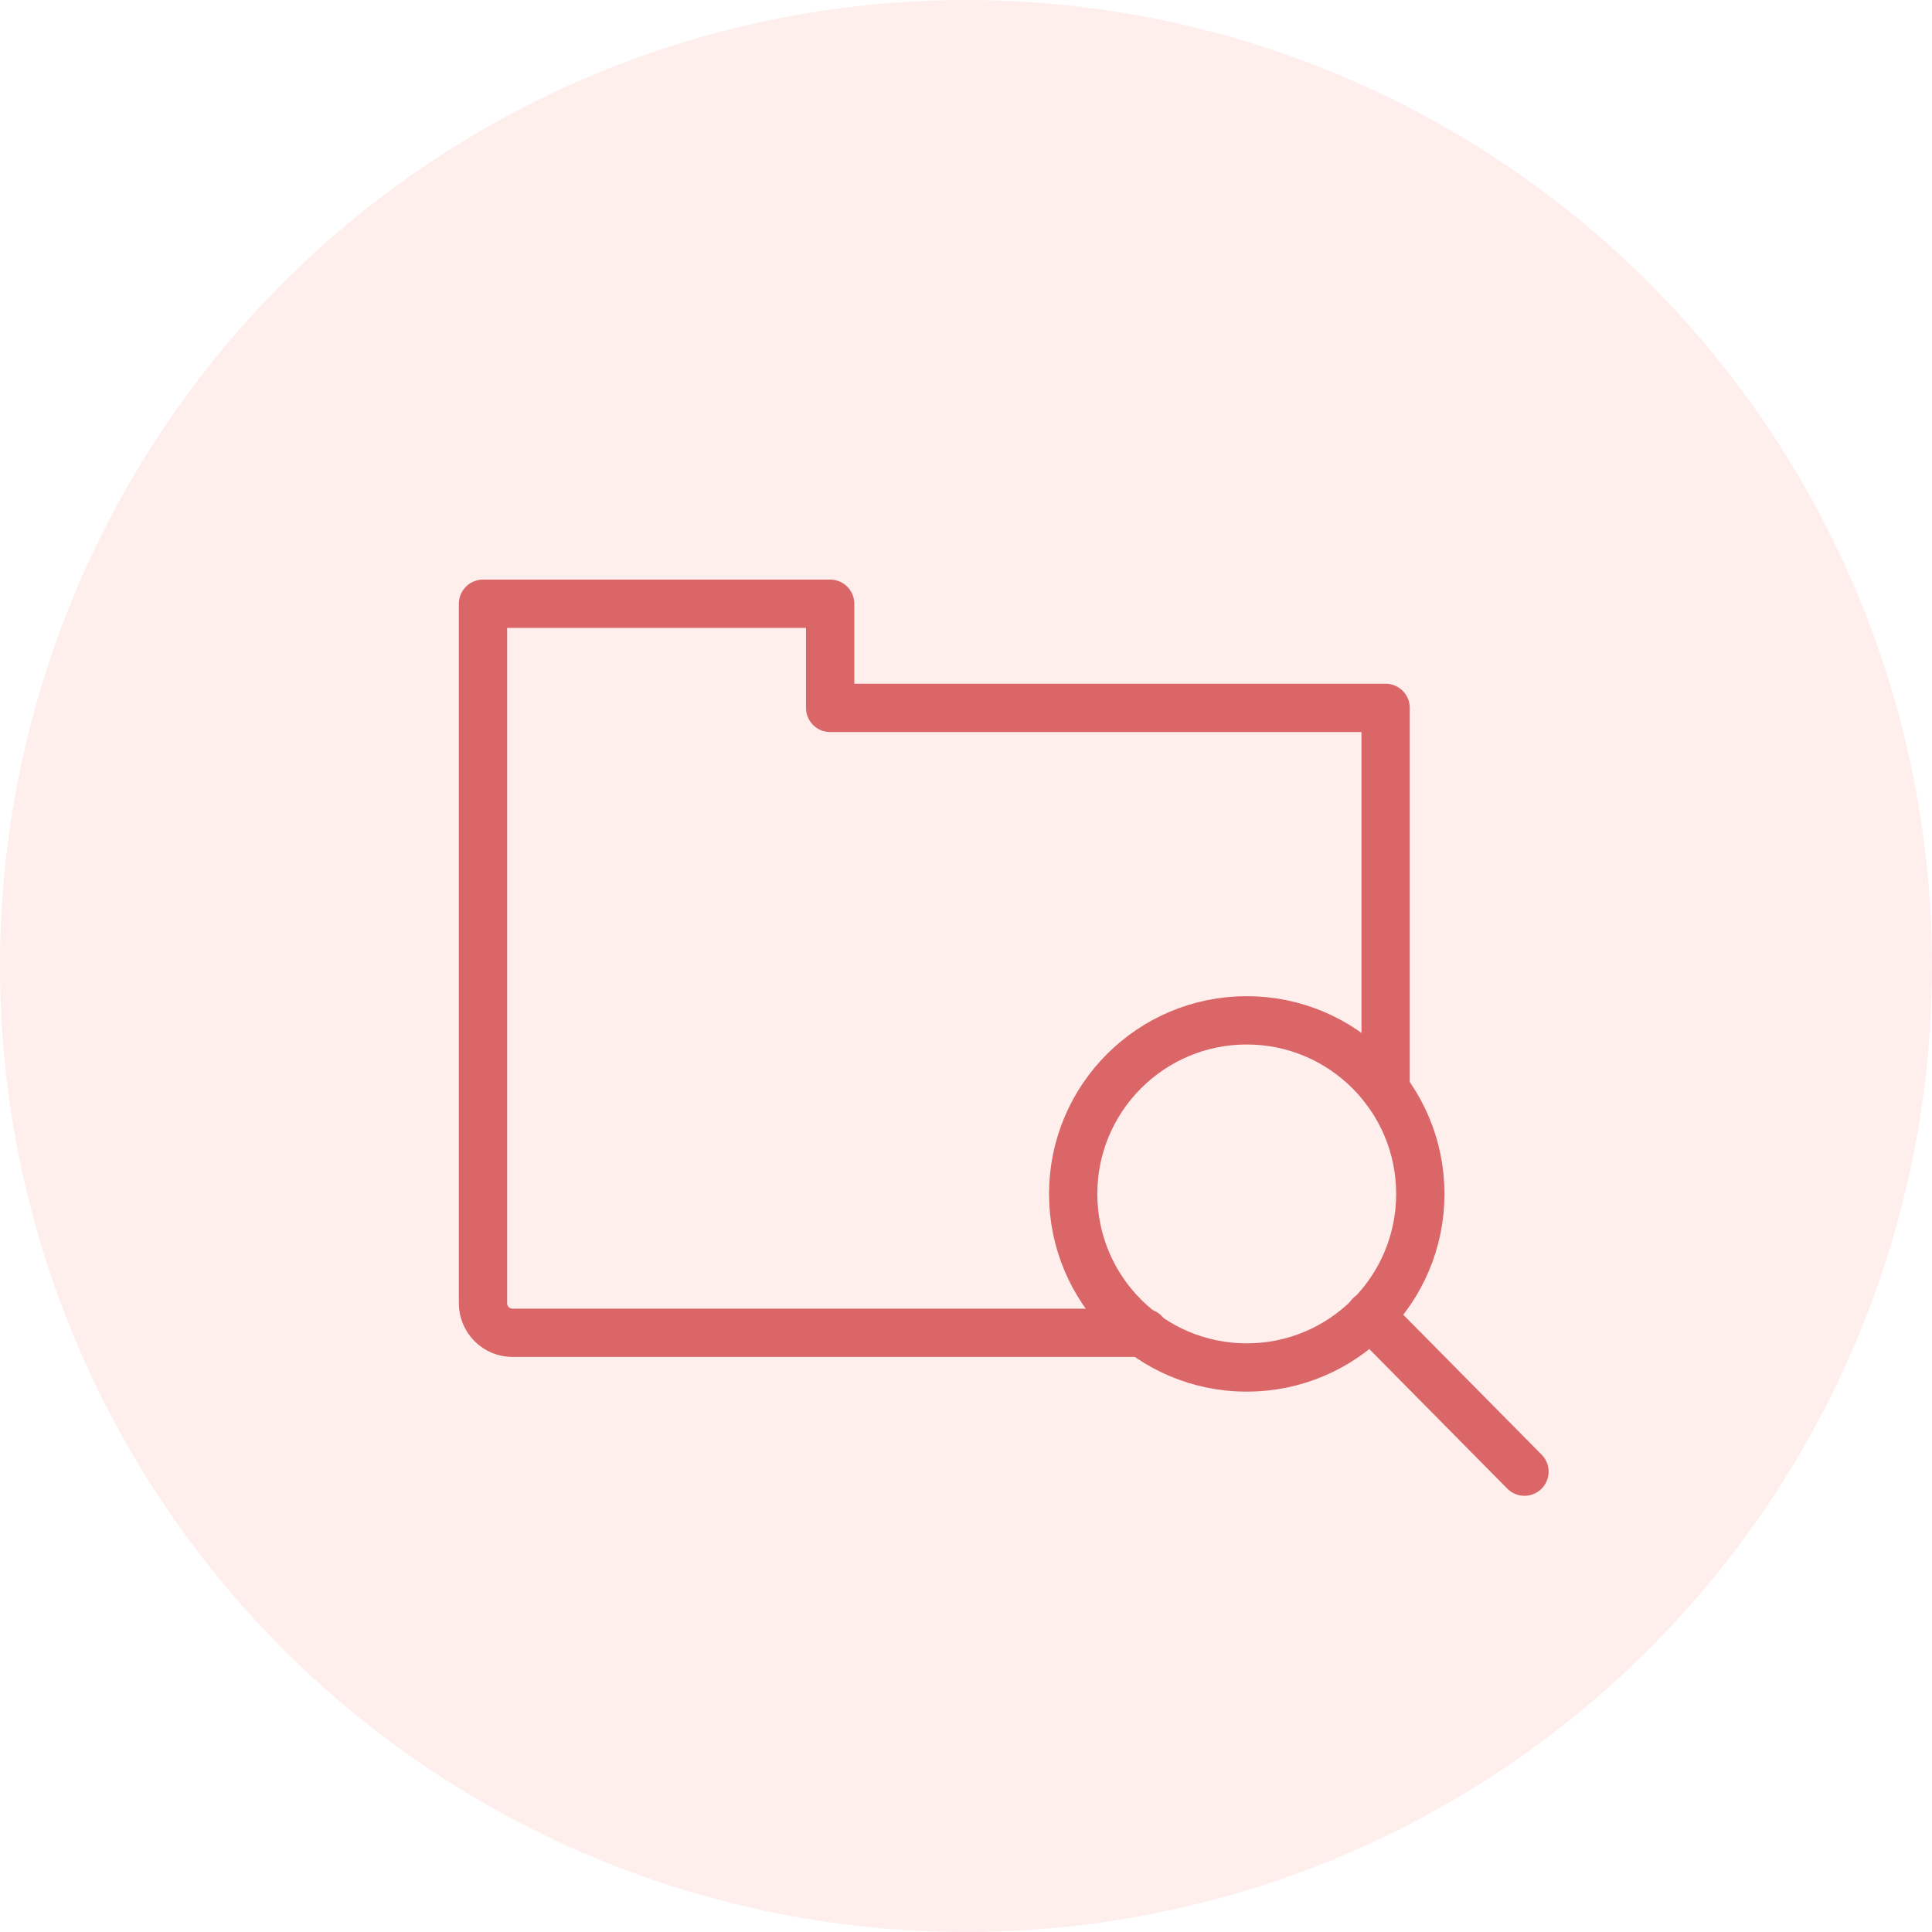
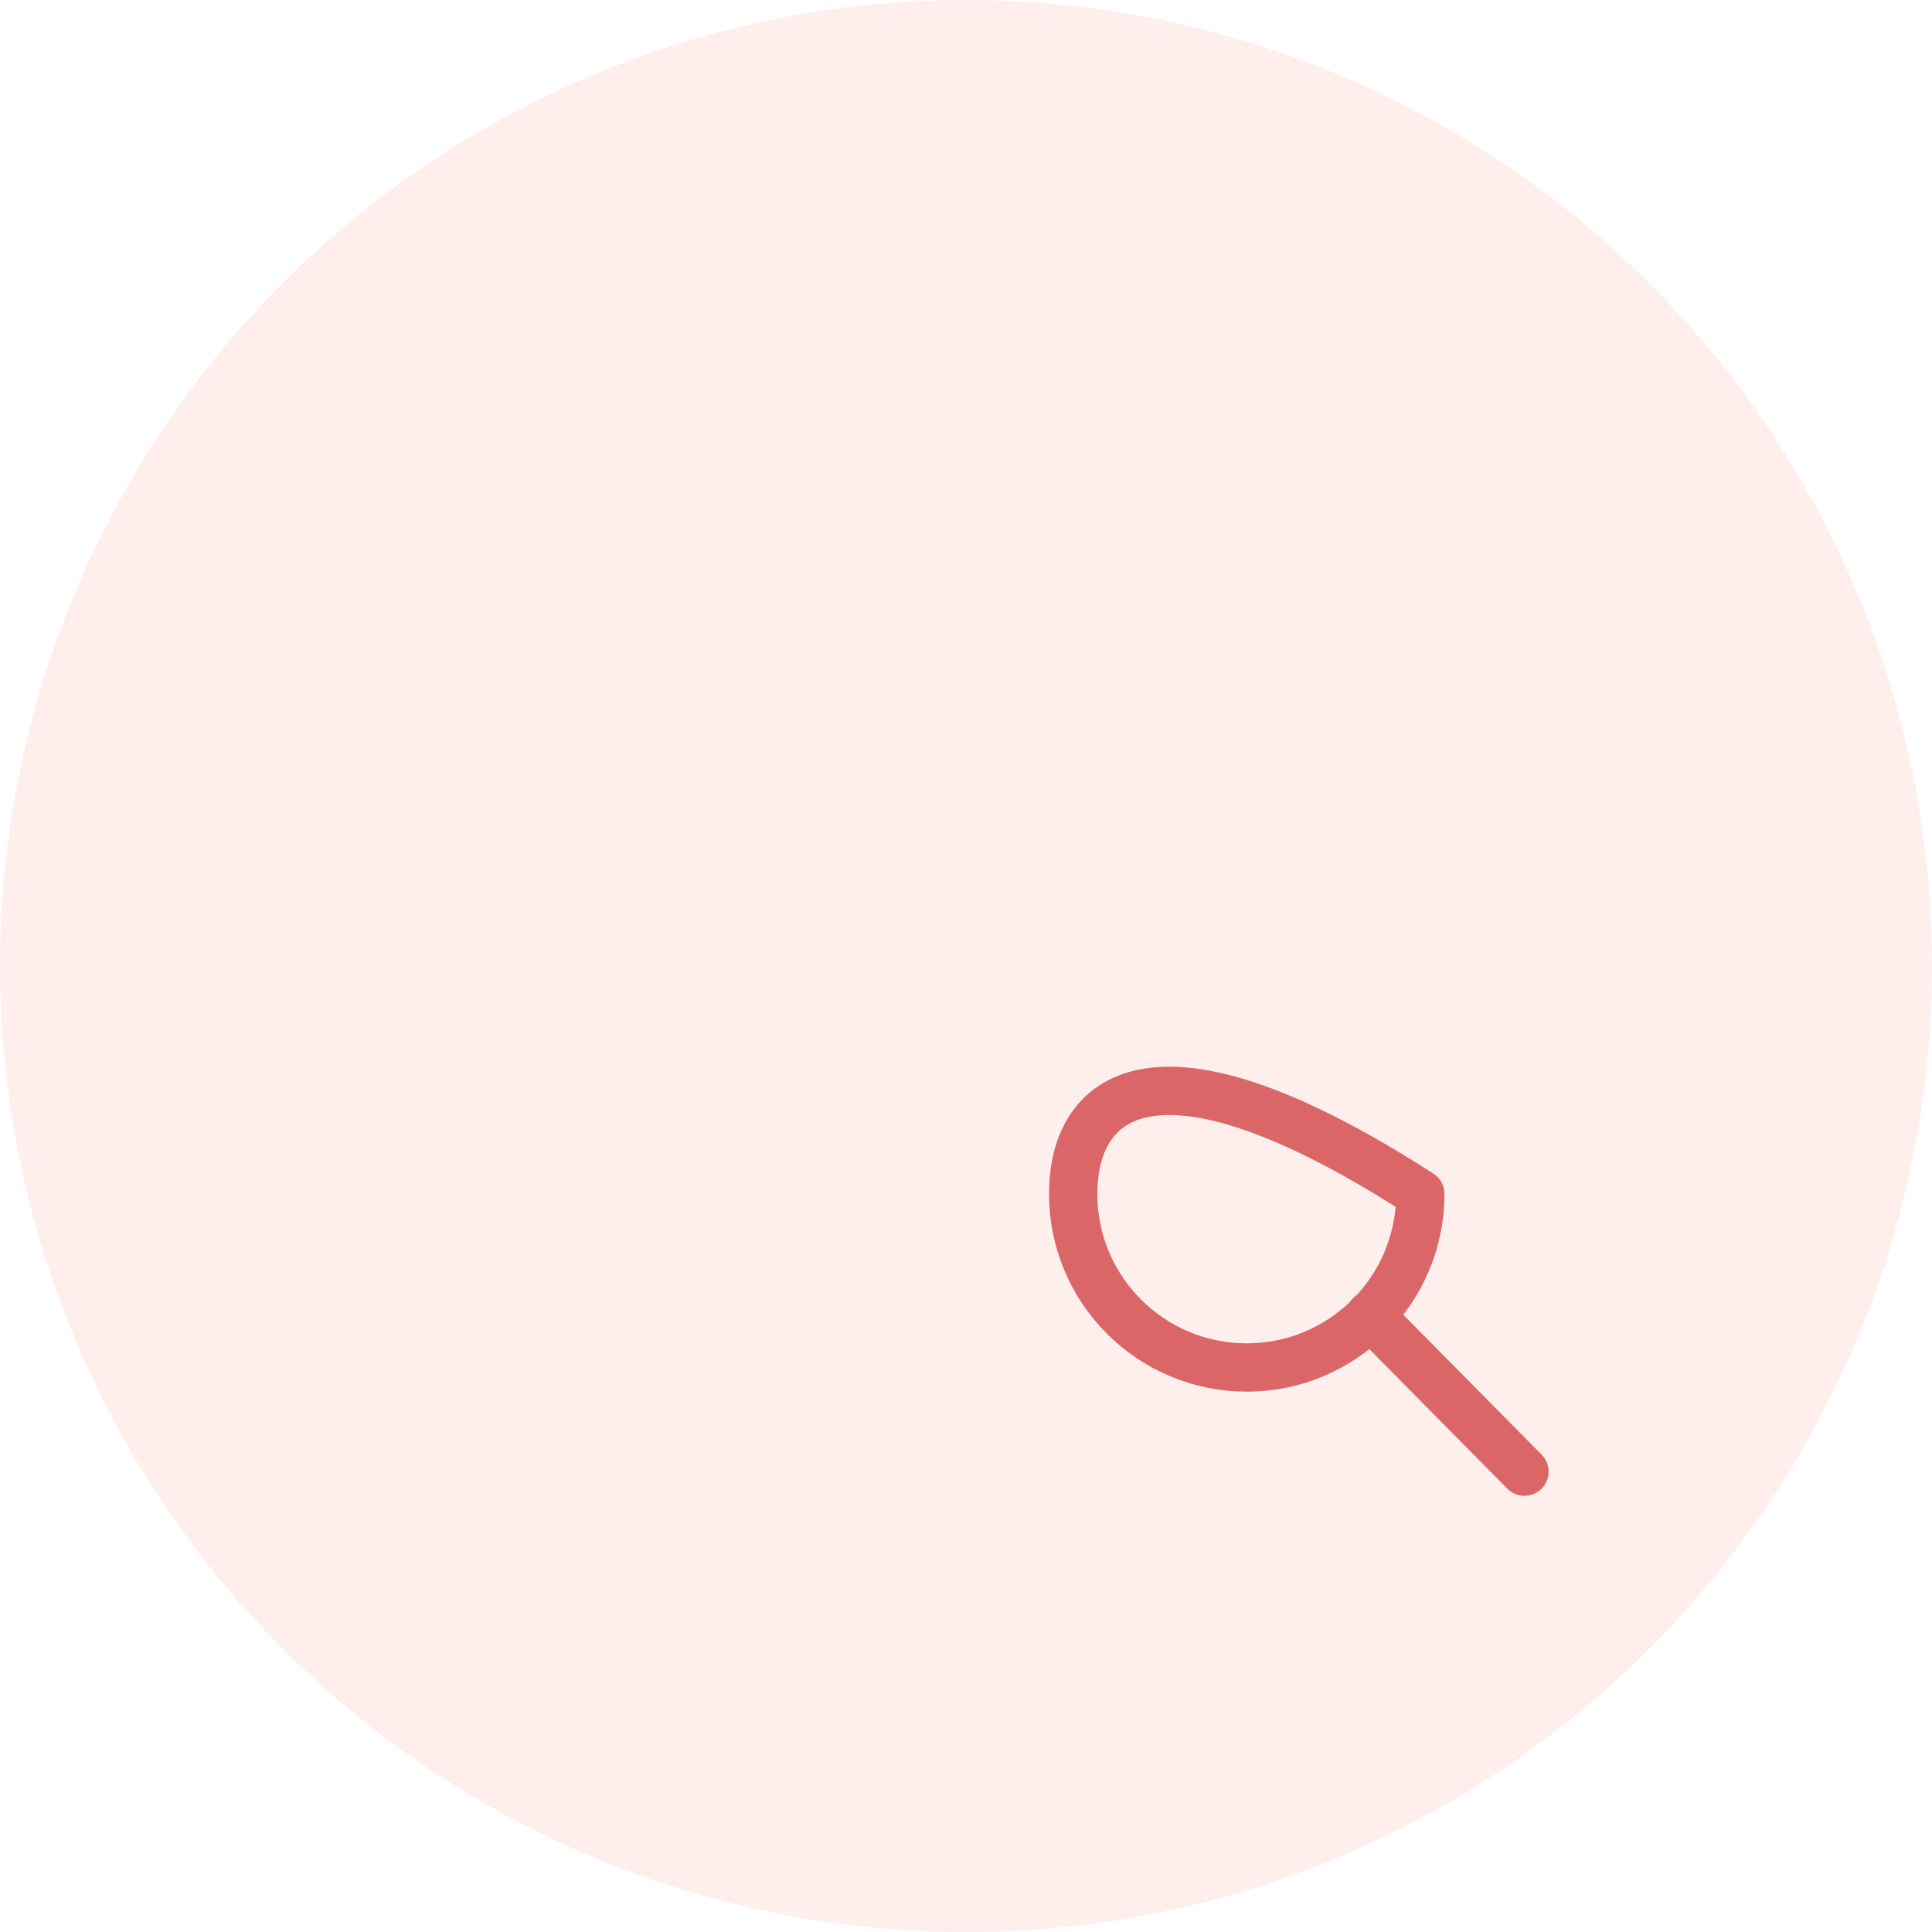
<svg xmlns="http://www.w3.org/2000/svg" width="80" height="80" viewBox="0 0 80 80" fill="none">
  <circle opacity="0.2" cx="40" cy="40" r="40" fill="#FAB1A5" />
-   <path d="M57.375 45.125V29.312H34.375V25H20V53.966C20 54.29 20.129 54.6 20.358 54.83C20.587 55.059 20.898 55.188 21.222 55.188H47.384" stroke="#DA6668" stroke-width="2" stroke-miterlimit="10" stroke-linecap="round" stroke-linejoin="round" />
-   <path d="M51.625 56.625C55.594 56.625 58.812 53.407 58.812 49.438C58.812 45.468 55.594 42.25 51.625 42.25C47.656 42.25 44.438 45.468 44.438 49.438C44.438 53.407 47.656 56.625 51.625 56.625Z" stroke="#DA6668" stroke-width="2" stroke-miterlimit="10" stroke-linecap="round" stroke-linejoin="round" />
+   <path d="M51.625 56.625C55.594 56.625 58.812 53.407 58.812 49.438C47.656 42.25 44.438 45.468 44.438 49.438C44.438 53.407 47.656 56.625 51.625 56.625Z" stroke="#DA6668" stroke-width="2" stroke-miterlimit="10" stroke-linecap="round" stroke-linejoin="round" />
  <path d="M56.728 54.469L63.125 60.938" stroke="#DA6668" stroke-width="2" stroke-miterlimit="10" stroke-linecap="round" stroke-linejoin="round" />
</svg>